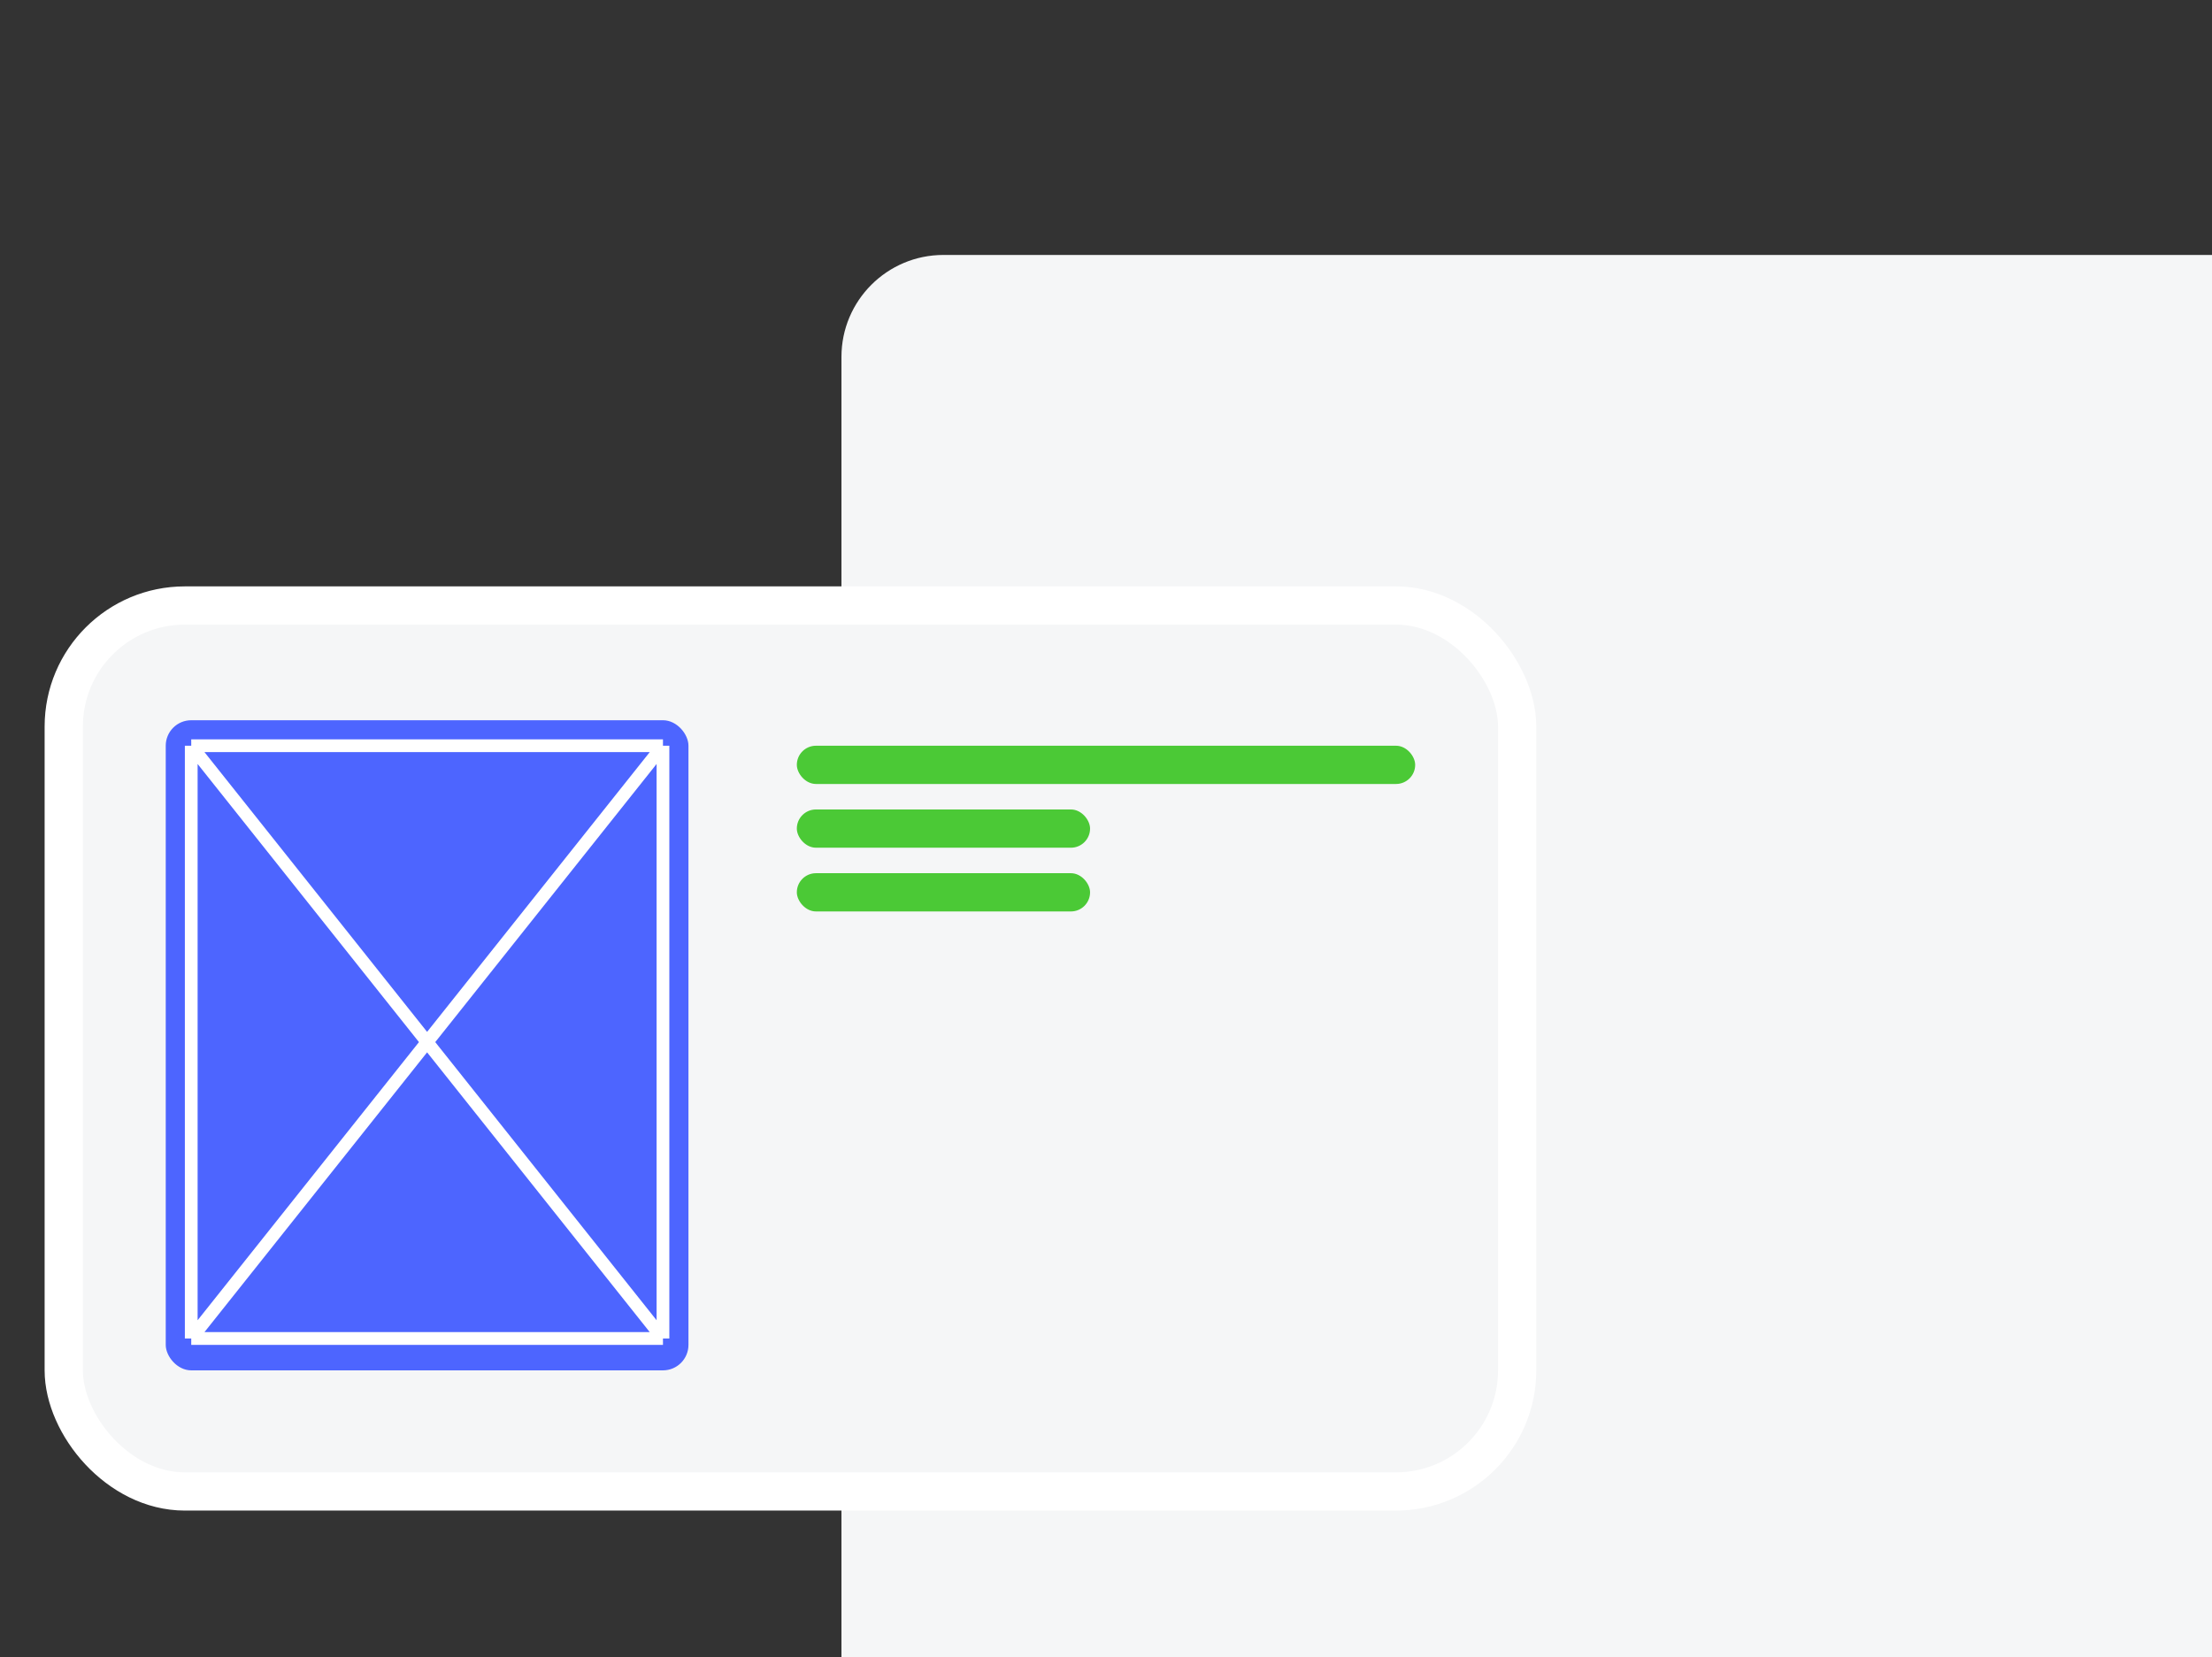
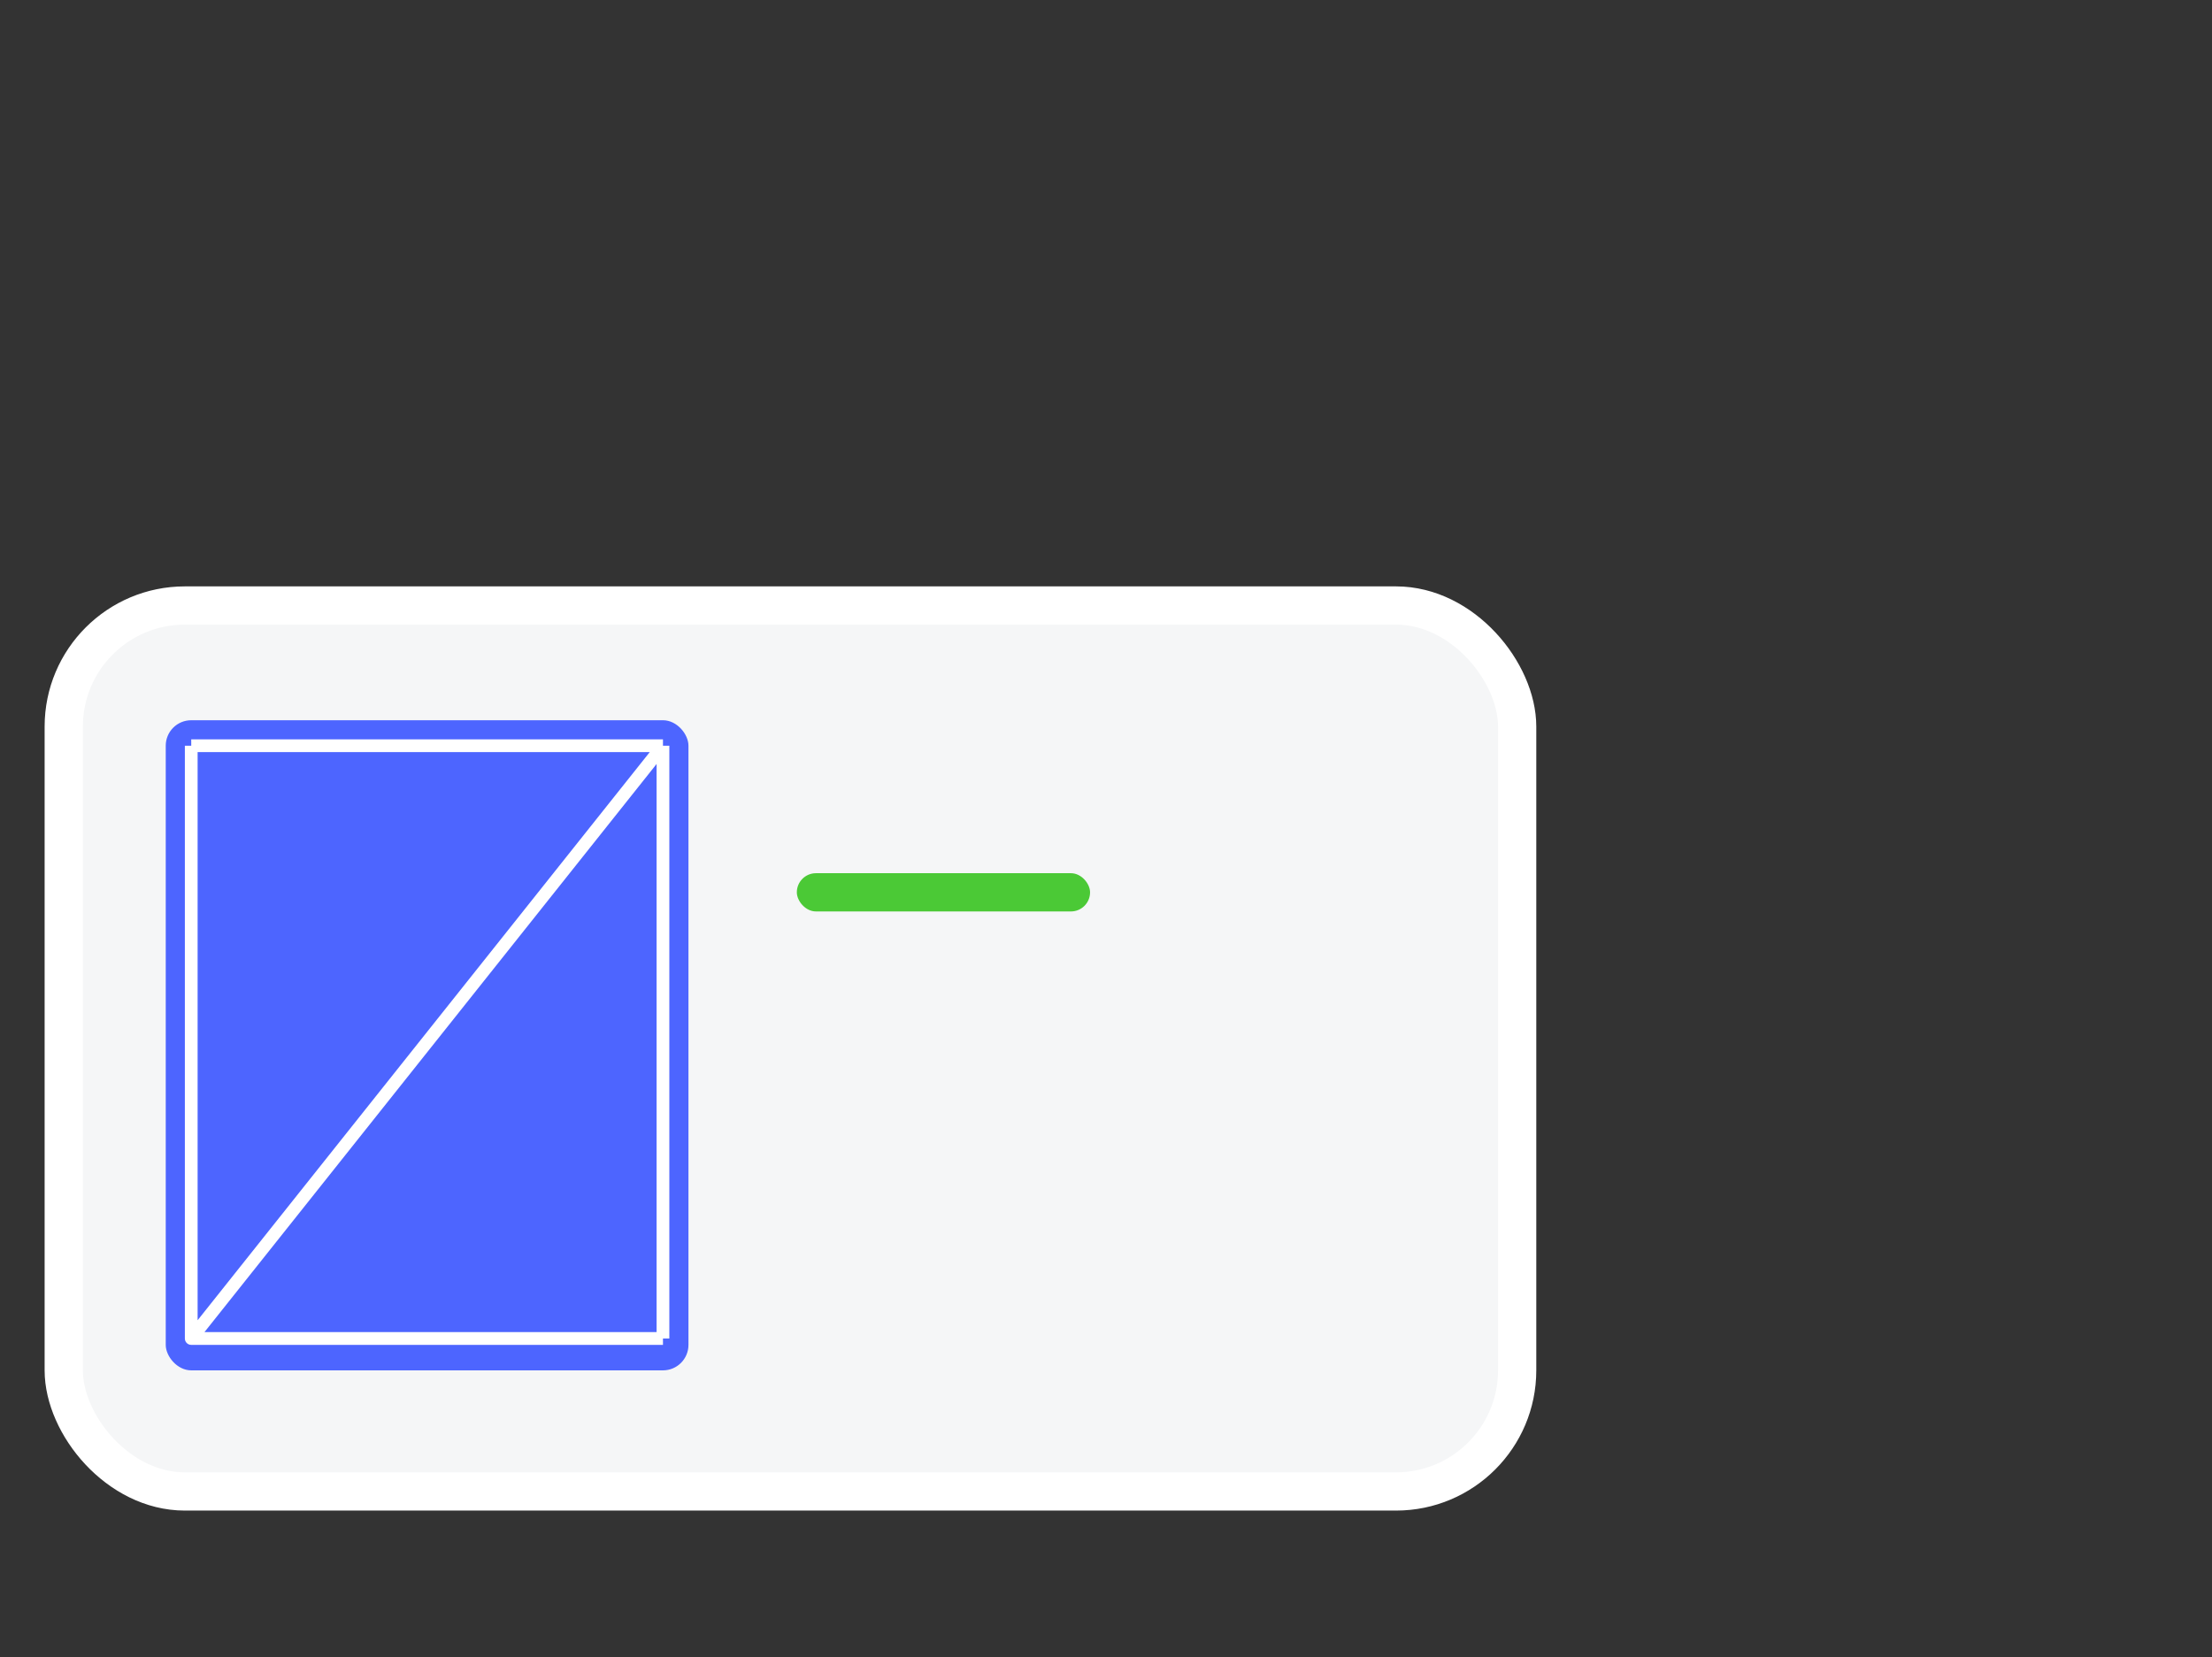
<svg xmlns="http://www.w3.org/2000/svg" width="347" height="260" viewBox="0 0 347 260" fill="none">
  <rect x="0" y="0" width="347" height="260" fill="#333333" stroke="none" />
-   <path d="M132 56C132 47.163 139.163 40 148 40H347V260H132V56Z" fill="#F5F6F7" />
  <rect x="10" y="95" width="228" height="139" rx="19" fill="#F5F6F7" stroke="white" stroke-width="6" />
-   <rect x="125" y="117" width="97" height="6" rx="3" fill="#4BC936" />
-   <rect x="125" y="127" width="46" height="6" rx="3" fill="#4BC936" />
  <rect x="125" y="137" width="46" height="6" rx="3" fill="#4BC936" />
  <rect x="26" y="113" width="82" height="102" rx="4" fill="#4D65FF" />
-   <path d="M30 117H104M30 117V210M30 117L104 210M30 210H104M30 210L104 117M104 210V117" stroke="white" stroke-width="2" stroke-linejoin="round" />
+   <path d="M30 117H104M30 117V210L104 210M30 210H104M30 210L104 117M104 210V117" stroke="white" stroke-width="2" stroke-linejoin="round" />
</svg>